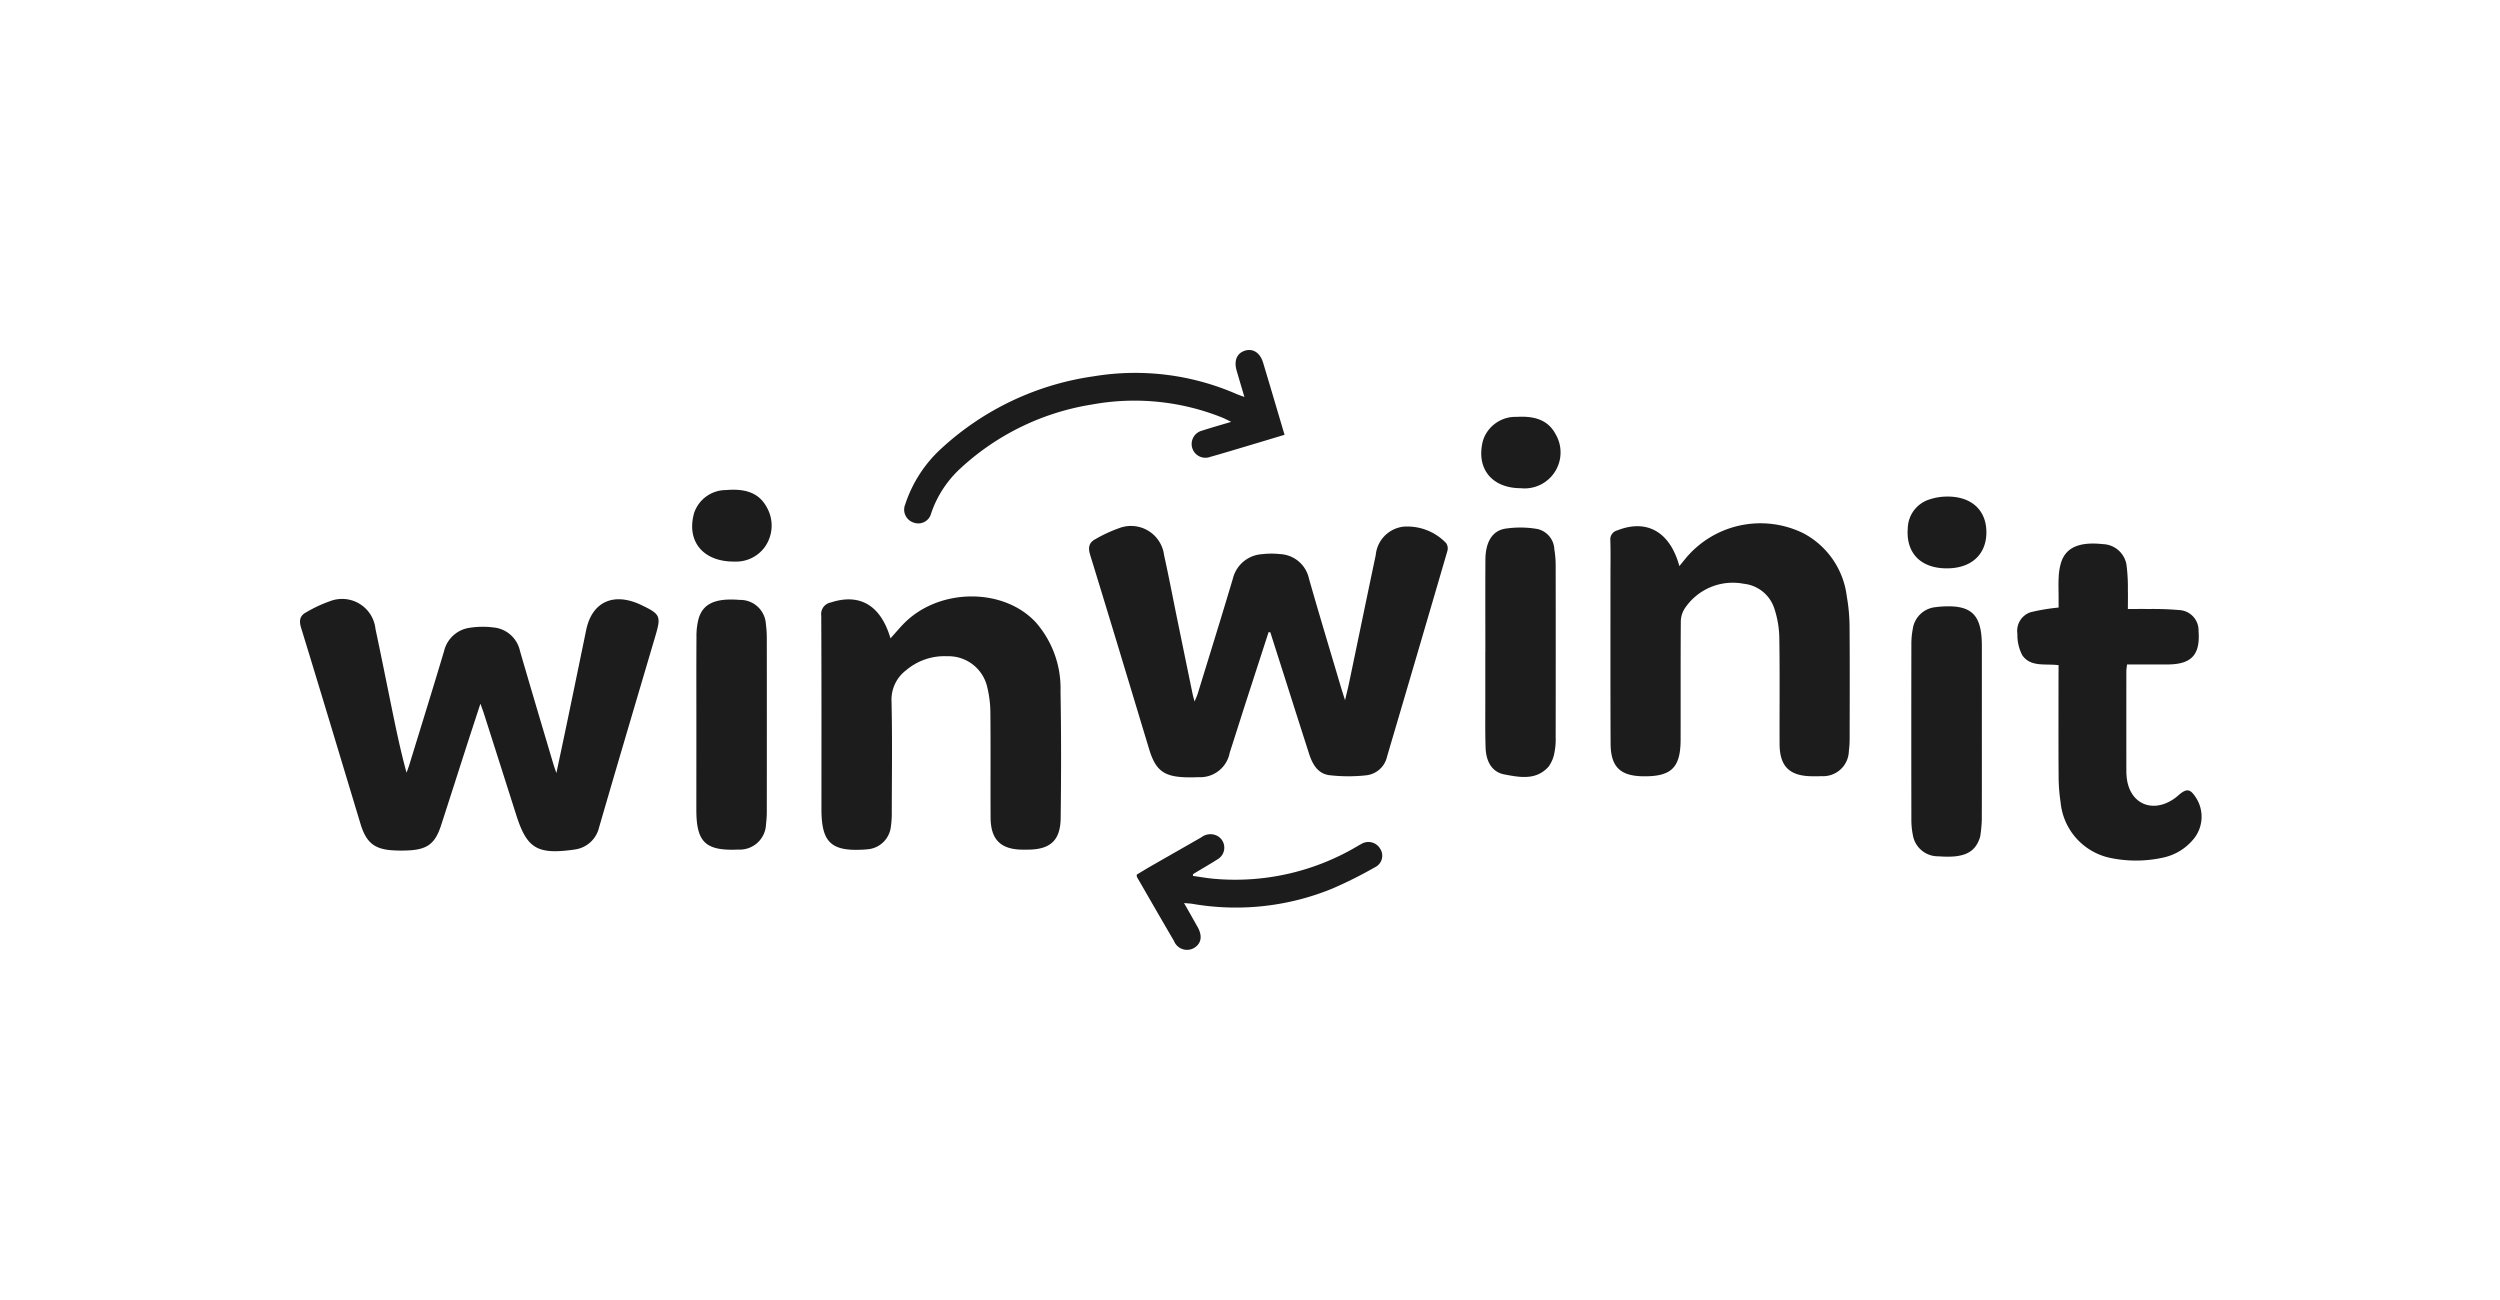
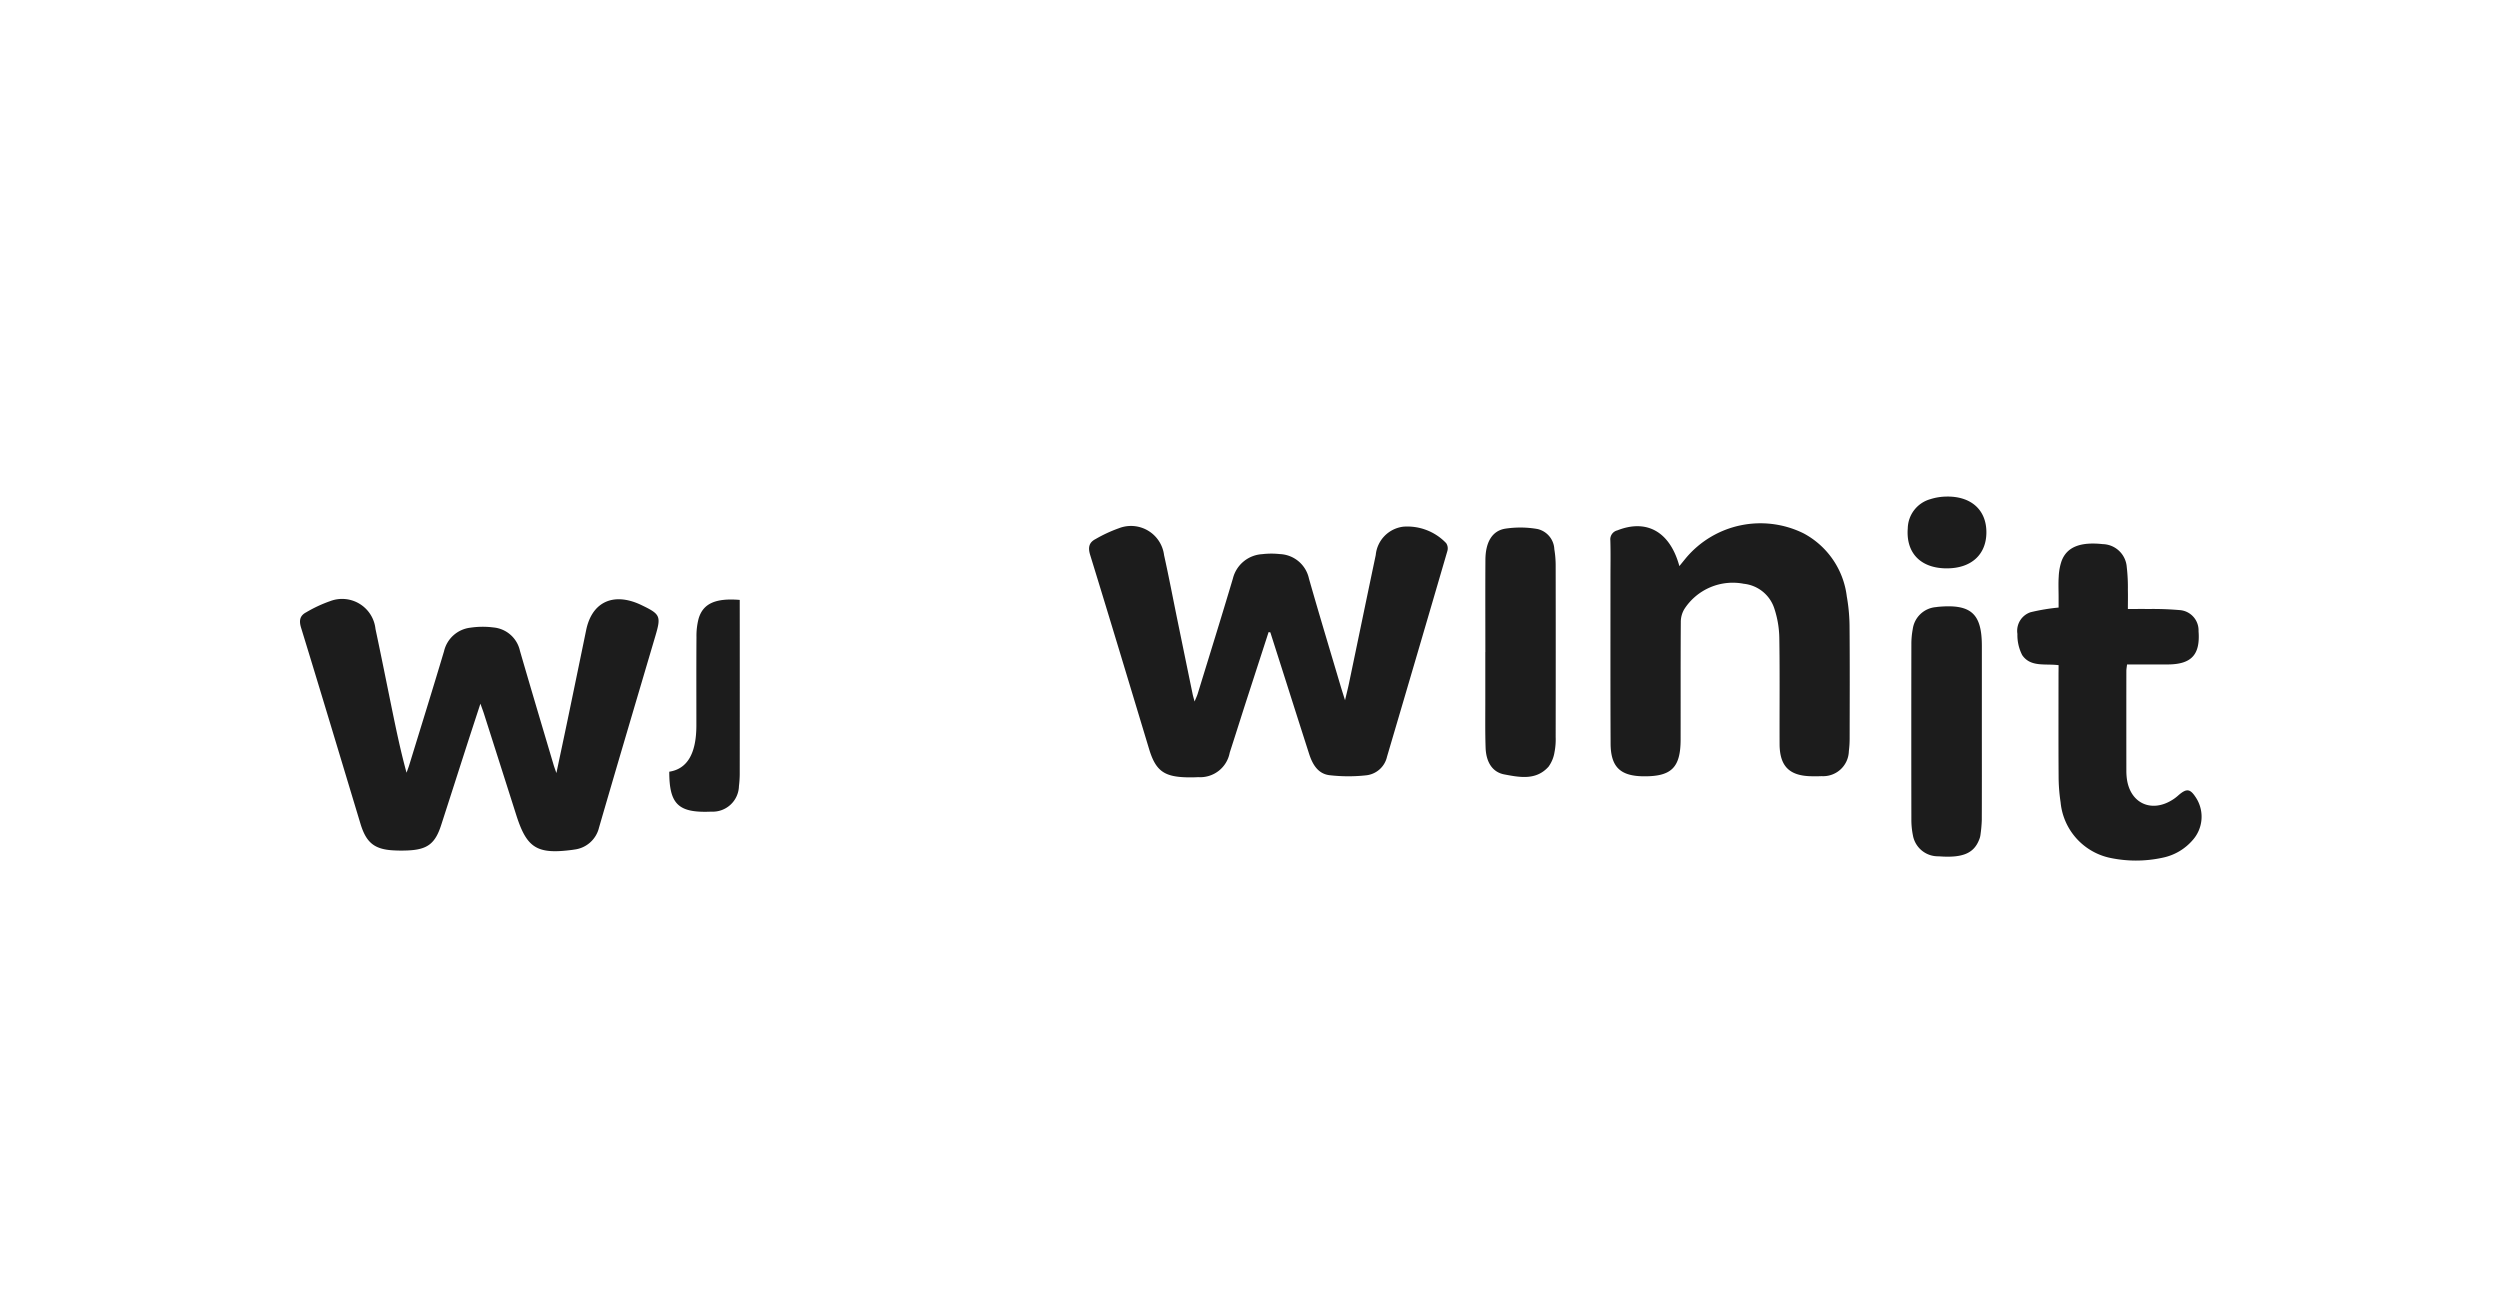
<svg xmlns="http://www.w3.org/2000/svg" width="250" height="130" viewBox="0 0 250 130">
  <defs>
    <clipPath id="clip-logo_winwinit">
      <rect width="250" height="130" />
    </clipPath>
  </defs>
  <g id="logo_winwinit" clip-path="url(#clip-logo_winwinit)">
    <g id="Raggruppa_15308" data-name="Raggruppa 15308" transform="translate(30 35)">
      <path id="Tracciato_26245" data-name="Tracciato 26245" d="M142.077,312.48c-.475,1.458-.9,2.749-1.318,4.043-.871,2.7-1.733,5.4-2.607,8.1-.6,1.861-1.379,2.448-3.329,2.534-.428.019-.857.021-1.284,0-2.028-.075-2.871-.731-3.461-2.684-1.973-6.531-3.932-13.067-5.935-19.589-.222-.722-.121-1.21.517-1.543a13.356,13.356,0,0,1,2.386-1.113,3.355,3.355,0,0,1,4.539,2.78c.551,2.591,1.069,5.189,1.6,7.785.448,2.189.9,4.378,1.505,6.59.092-.259.194-.514.274-.777,1.163-3.785,2.341-7.566,3.473-11.361a3.071,3.071,0,0,1,2.639-2.364,8.434,8.434,0,0,1,2.311-.022,2.988,2.988,0,0,1,2.645,2.342c1.1,3.8,2.238,7.6,3.363,11.394.059.2.134.4.28.823.413-1.957.784-3.691,1.145-5.427q.922-4.441,1.835-8.883c.546-2.629,2.46-3.675,4.978-2.723.2.076.4.164.589.257,1.844.886,1.934,1.093,1.358,3.046-1.885,6.39-3.784,12.776-5.639,19.174a2.886,2.886,0,0,1-2.466,2.206c-.105.019-.212.033-.318.046-3.434.432-4.45-.215-5.493-3.49q-1.619-5.086-3.242-10.171C142.335,313.186,142.232,312.919,142.077,312.48Z" transform="translate(-124.036 -277.113)" fill="#1c1c1c" />
      <path id="Tracciato_26246" data-name="Tracciato 26246" d="M633.244,267.158q-1.1,3.392-2.2,6.784c-.567,1.757-1.118,3.518-1.688,5.274a3,3,0,0,1-3.154,2.444c-.4.025-.8.026-1.2.016-2.234-.06-3.057-.688-3.7-2.8-1.959-6.48-3.906-12.963-5.9-19.433-.232-.754-.122-1.256.555-1.6a13.945,13.945,0,0,1,2.316-1.073,3.332,3.332,0,0,1,4.52,2.693c.476,2.142.885,4.3,1.325,6.448q.765,3.736,1.536,7.472c.036.175.091.345.19.713.15-.368.248-.565.311-.772,1.178-3.836,2.373-7.667,3.516-11.513a3.212,3.212,0,0,1,2.937-2.449,7.9,7.9,0,0,1,1.759-.008,3.106,3.106,0,0,1,2.913,2.448c1.024,3.6,2.112,7.188,3.176,10.78.113.382.237.762.432,1.386.165-.7.286-1.162.384-1.633.9-4.3,1.783-8.595,2.688-12.889a3.149,3.149,0,0,1,2.761-2.833A5.363,5.363,0,0,1,651,258.259a.936.936,0,0,1,.123.785q-3,10.287-6.034,20.564a2.4,2.4,0,0,1-2.087,1.87,16.472,16.472,0,0,1-3.658-.011c-1.166-.138-1.713-1.092-2.049-2.137q-1.141-3.555-2.27-7.113l-1.607-5.037Z" transform="translate(-536.385 -238.946)" fill="#1c1c1c" />
-       <path id="Tracciato_26247" data-name="Tracciato 26247" d="M455.46,304.46c.551-.6,1-1.164,1.518-1.657,3.55-3.4,9.842-3.375,13.018.064a10,10,0,0,1,2.468,6.875c.075,4.228.068,8.458.016,12.686-.028,2.263-1.052,3.16-3.327,3.163-.16,0-.321,0-.482,0-2.181-.015-3.189-1-3.2-3.205-.019-3.453.015-6.906-.02-10.358a11.114,11.114,0,0,0-.316-2.694,3.973,3.973,0,0,0-4-3.084,5.9,5.9,0,0,0-4.088,1.382,3.686,3.686,0,0,0-1.484,3.1c.089,3.691.033,7.386.027,11.08a9.366,9.366,0,0,1-.086,1.44,2.554,2.554,0,0,1-2.4,2.308c-.079.01-.16.016-.24.021-3.332.215-4.307-.7-4.308-4.034,0-6.45.013-12.9-.019-19.351a1.18,1.18,0,0,1,.951-1.321C452.387,299.927,454.489,301.145,455.46,304.46Z" transform="translate(-396.412 -275.626)" fill="#1c1c1c" />
      <path id="Tracciato_26248" data-name="Tracciato 26248" d="M946.708,258.983c.282-.347.478-.59.677-.831a9.731,9.731,0,0,1,11.734-2.448,8.263,8.263,0,0,1,4.331,6.31,17.967,17.967,0,0,1,.277,3.112c.032,3.694.015,7.388.009,11.082a9.936,9.936,0,0,1-.08,1.28,2.569,2.569,0,0,1-2.714,2.5c-.32.015-.642.013-.963.01-2.259-.02-3.241-.98-3.25-3.232-.014-3.533.029-7.068-.027-10.6a9.82,9.82,0,0,0-.485-2.9,3.6,3.6,0,0,0-3.065-2.515,5.77,5.77,0,0,0-5.935,2.511,2.507,2.507,0,0,0-.366,1.346c-.028,3.908-.009,7.816-.018,11.725-.006,2.8-.92,3.7-3.716,3.669-2.317-.023-3.274-.933-3.286-3.273-.027-5.514-.012-11.029-.014-16.544,0-1.258.027-2.517-.012-3.774a.924.924,0,0,1,.7-1C943.435,254.249,945.769,255.534,946.708,258.983Z" transform="translate(-808.771 -237.373)" fill="#1c1c1c" />
      <path id="Tracciato_26249" data-name="Tracciato 26249" d="M1197.336,279.511c-1.331-.175-2.8.227-3.64-1.008a4.391,4.391,0,0,1-.478-2.121,1.961,1.961,0,0,1,1.319-2.166,19.939,19.939,0,0,1,2.8-.466c0-.292,0-.655,0-1.018,0-.7-.035-1.395.013-2.087a5.512,5.512,0,0,1,.291-1.565c.533-1.395,1.87-1.915,4.111-1.674a2.47,2.47,0,0,1,2.4,2.282,18.089,18.089,0,0,1,.113,2.319c.016.585,0,1.171,0,1.888.716,0,1.373-.011,2.029,0a31.062,31.062,0,0,1,3.123.106,2.034,2.034,0,0,1,1.915,2.112c.179,2.356-.709,3.317-3.084,3.326-1.336.005-2.672,0-4.066,0-.028.256-.069.459-.069.663q-.006,4.979,0,9.957a6.348,6.348,0,0,0,.039.721c.293,2.566,2.516,3.574,4.681,2.125a4.259,4.259,0,0,0,.443-.344c.886-.782,1.236-.722,1.878.329a3.512,3.512,0,0,1-.407,4.111,5.383,5.383,0,0,1-2.993,1.76,12.5,12.5,0,0,1-5.416-.013,6.285,6.285,0,0,1-4.8-5.516,17.708,17.708,0,0,1-.2-2.636c-.023-3.4-.009-6.8-.009-10.2Z" transform="translate(-1021.477 -247.994)" fill="#1c1c1c" />
-       <path id="Tracciato_26250" data-name="Tracciato 26250" d="M370.79,314.8c0-2.944-.011-5.888.009-8.833a6.8,6.8,0,0,1,.21-1.822c.442-1.533,1.706-2.085,4.116-1.887a2.563,2.563,0,0,1,2.617,2.434,10.646,10.646,0,0,1,.091,1.36q.009,8.712,0,17.424a10.314,10.314,0,0,1-.079,1.2,2.626,2.626,0,0,1-2.768,2.549c-3.287.144-4.2-.722-4.2-3.994Q370.789,319.02,370.79,314.8Z" transform="translate(-331.152 -277.267)" fill="#1c1c1c" />
+       <path id="Tracciato_26250" data-name="Tracciato 26250" d="M370.79,314.8c0-2.944-.011-5.888.009-8.833a6.8,6.8,0,0,1,.21-1.822c.442-1.533,1.706-2.085,4.116-1.887q.009,8.712,0,17.424a10.314,10.314,0,0,1-.079,1.2,2.626,2.626,0,0,1-2.768,2.549c-3.287.144-4.2-.722-4.2-3.994Q370.789,319.02,370.79,314.8Z" transform="translate(-331.152 -277.267)" fill="#1c1c1c" />
      <path id="Tracciato_26251" data-name="Tracciato 26251" d="M1134.232,318.988c0,2.944.007,5.889-.006,8.833a13.629,13.629,0,0,1-.139,1.513,1.889,1.889,0,0,1-.135.46c-.537,1.361-1.679,1.823-4.042,1.639a2.541,2.541,0,0,1-2.574-2.107,7.868,7.868,0,0,1-.152-1.593q-.015-8.753,0-17.505a8.017,8.017,0,0,1,.138-1.514,2.55,2.55,0,0,1,2.329-2.2c.106-.016.212-.029.319-.038,3.2-.265,4.262.715,4.263,3.918Q1134.234,314.692,1134.232,318.988Z" transform="translate(-966.047 -280.803)" fill="#1c1c1c" />
      <path id="Tracciato_26252" data-name="Tracciato 26252" d="M861.972,269.83c0-3.077-.013-6.154.005-9.231.01-1.733.649-2.885,1.96-3.113a10.031,10.031,0,0,1,3.245.03,2.17,2.17,0,0,1,1.687,2.023,10.062,10.062,0,0,1,.134,1.676q.014,8.549,0,17.1a6.692,6.692,0,0,1-.116,1.515,3.363,3.363,0,0,1-.6,1.457c-1.243,1.385-2.881,1.061-4.422.77-1.177-.223-1.819-1.212-1.869-2.674-.056-1.63-.026-3.264-.03-4.9,0-1.552,0-3.1,0-4.656Z" transform="translate(-743.436 -239.615)" fill="#1c1c1c" />
-       <path id="Tracciato_26253" data-name="Tracciato 26253" d="M534.294,151.548c-.286-.971-.536-1.8-.778-2.641-.283-.981.021-1.722.805-1.981.81-.267,1.54.188,1.842,1.191.716,2.376,1.415,4.757,2.145,7.213-1.213.365-2.36.713-3.509,1.055-1.307.39-2.613.787-3.926,1.156a1.376,1.376,0,1,1-.808-2.626c.885-.292,1.784-.541,2.91-.879-.43-.206-.665-.337-.914-.434a23.6,23.6,0,0,0-13.011-1.3,25.186,25.186,0,0,0-13.109,6.347,10.825,10.825,0,0,0-2.967,4.518,1.328,1.328,0,0,1-1.762.941,1.359,1.359,0,0,1-.835-1.825,13.083,13.083,0,0,1,3.691-5.655,28.325,28.325,0,0,1,15.171-7.149,25.336,25.336,0,0,1,14.307,1.792C533.735,151.352,533.931,151.415,534.294,151.548Z" transform="translate(-439.853 -146.851)" fill="#1c1c1c" />
-       <path id="Tracciato_26254" data-name="Tracciato 26254" d="M649.676,455.144c.5.876.928,1.633,1.355,2.393.506.9.378,1.658-.349,2.095a1.4,1.4,0,0,1-2.01-.695c-1.244-2.123-2.47-4.258-3.7-6.389a.907.907,0,0,1-.03-.242c.42-.253.867-.533,1.324-.795,1.716-.985,3.439-1.961,5.153-2.949a1.481,1.481,0,0,1,1.588-.132,1.341,1.341,0,0,1,.056,2.317c-.809.517-1.644.994-2.466,1.491-.015.009-.011.049-.038.192.727.1,1.448.233,2.176.293a23.936,23.936,0,0,0,14.1-3.161c.186-.106.367-.222.558-.318a1.359,1.359,0,0,1,1.888.457,1.275,1.275,0,0,1-.509,1.861,42.439,42.439,0,0,1-4.3,2.15,25.442,25.442,0,0,1-13.937,1.514C650.307,455.189,650.071,455.181,649.676,455.144Z" transform="translate(-561.272 -399.839)" fill="#1c1c1c" />
-       <path id="Tracciato_26255" data-name="Tracciato 26255" d="M372.438,241.03c-3.1.036-4.758-1.939-4.119-4.626a2.309,2.309,0,0,1,.06-.233,3.36,3.36,0,0,1,3.181-2.293c1.617-.132,3.178.087,4.051,1.666a3.689,3.689,0,0,1-.216,4.1A3.552,3.552,0,0,1,372.438,241.03Z" transform="translate(-328.967 -219.872)" fill="#1c1c1c" />
      <path id="Tracciato_26256" data-name="Tracciato 26256" d="M1128.774,245.275c-2.589-.01-4.071-1.539-3.875-4.013a3.093,3.093,0,0,1,2.261-2.907,5.534,5.534,0,0,1,1.574-.258c2.484-.058,4.024,1.32,4.027,3.56S1131.248,245.285,1128.774,245.275Z" transform="translate(-964.122 -223.439)" fill="#1c1c1c" />
-       <path id="Tracciato_26257" data-name="Tracciato 26257" d="M863.379,195.533c-2.784-.006-4.363-1.835-3.837-4.454a3.183,3.183,0,0,1,.184-.613,3.419,3.419,0,0,1,3.261-2.066c1.566-.09,3.061.183,3.876,1.707a3.6,3.6,0,0,1-3.484,5.426Z" transform="translate(-741.317 -181.713)" fill="#1c1c1c" />
    </g>
  </g>
</svg>